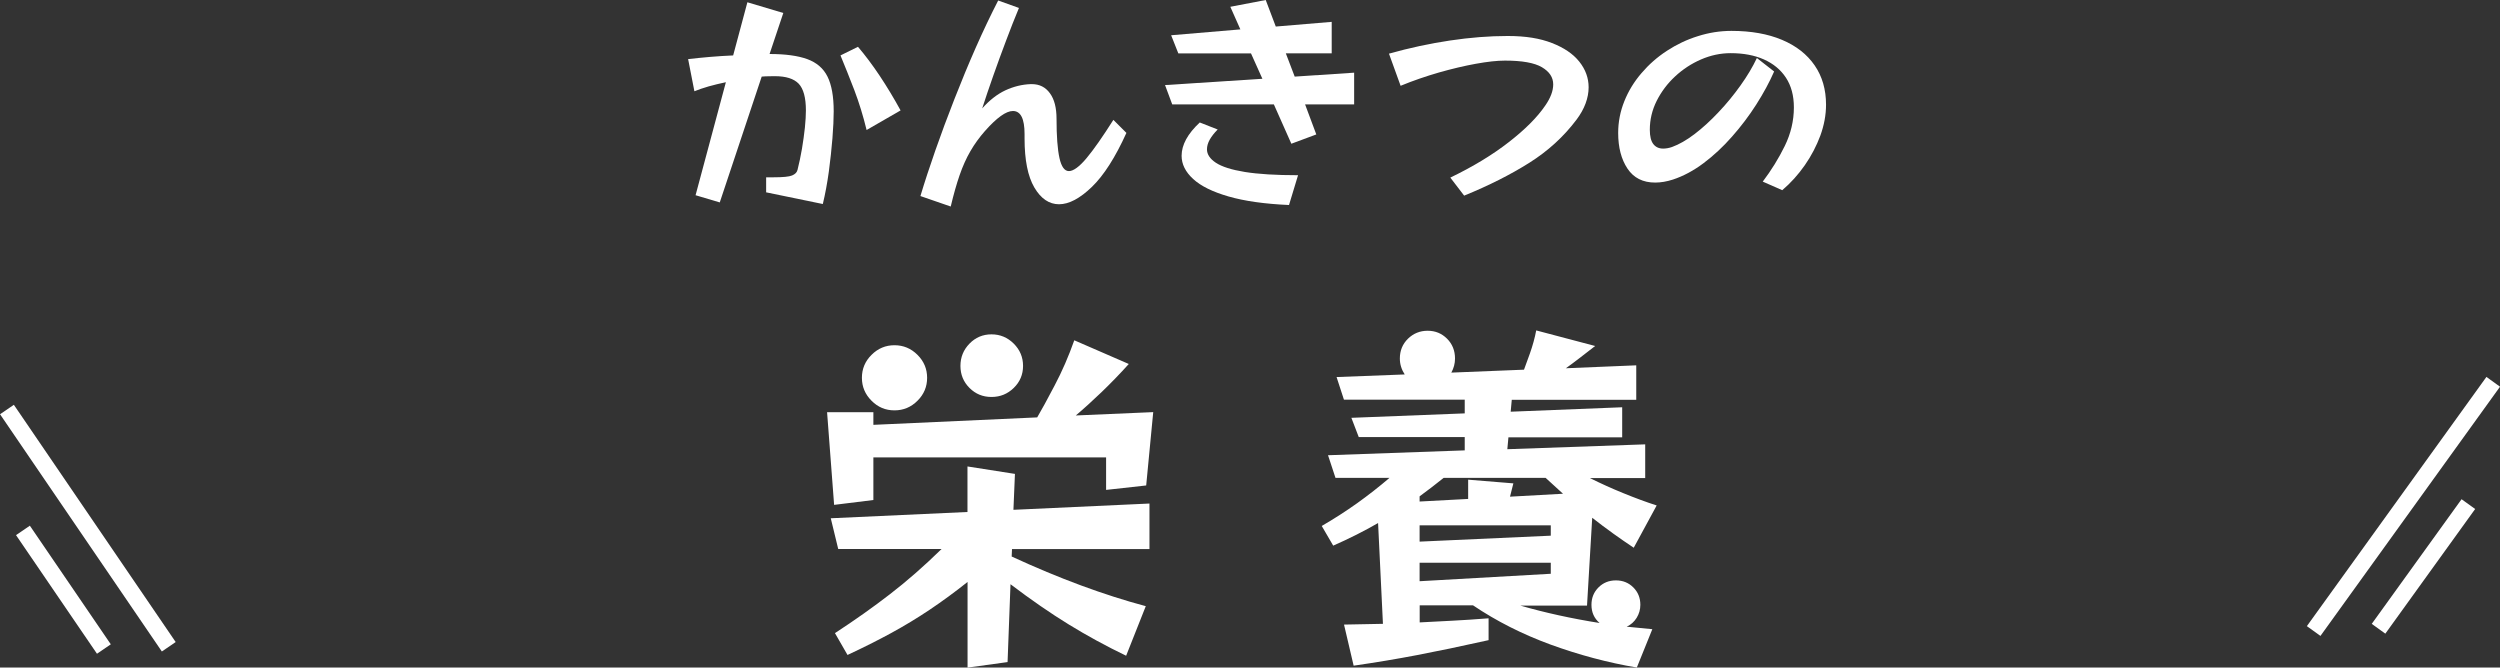
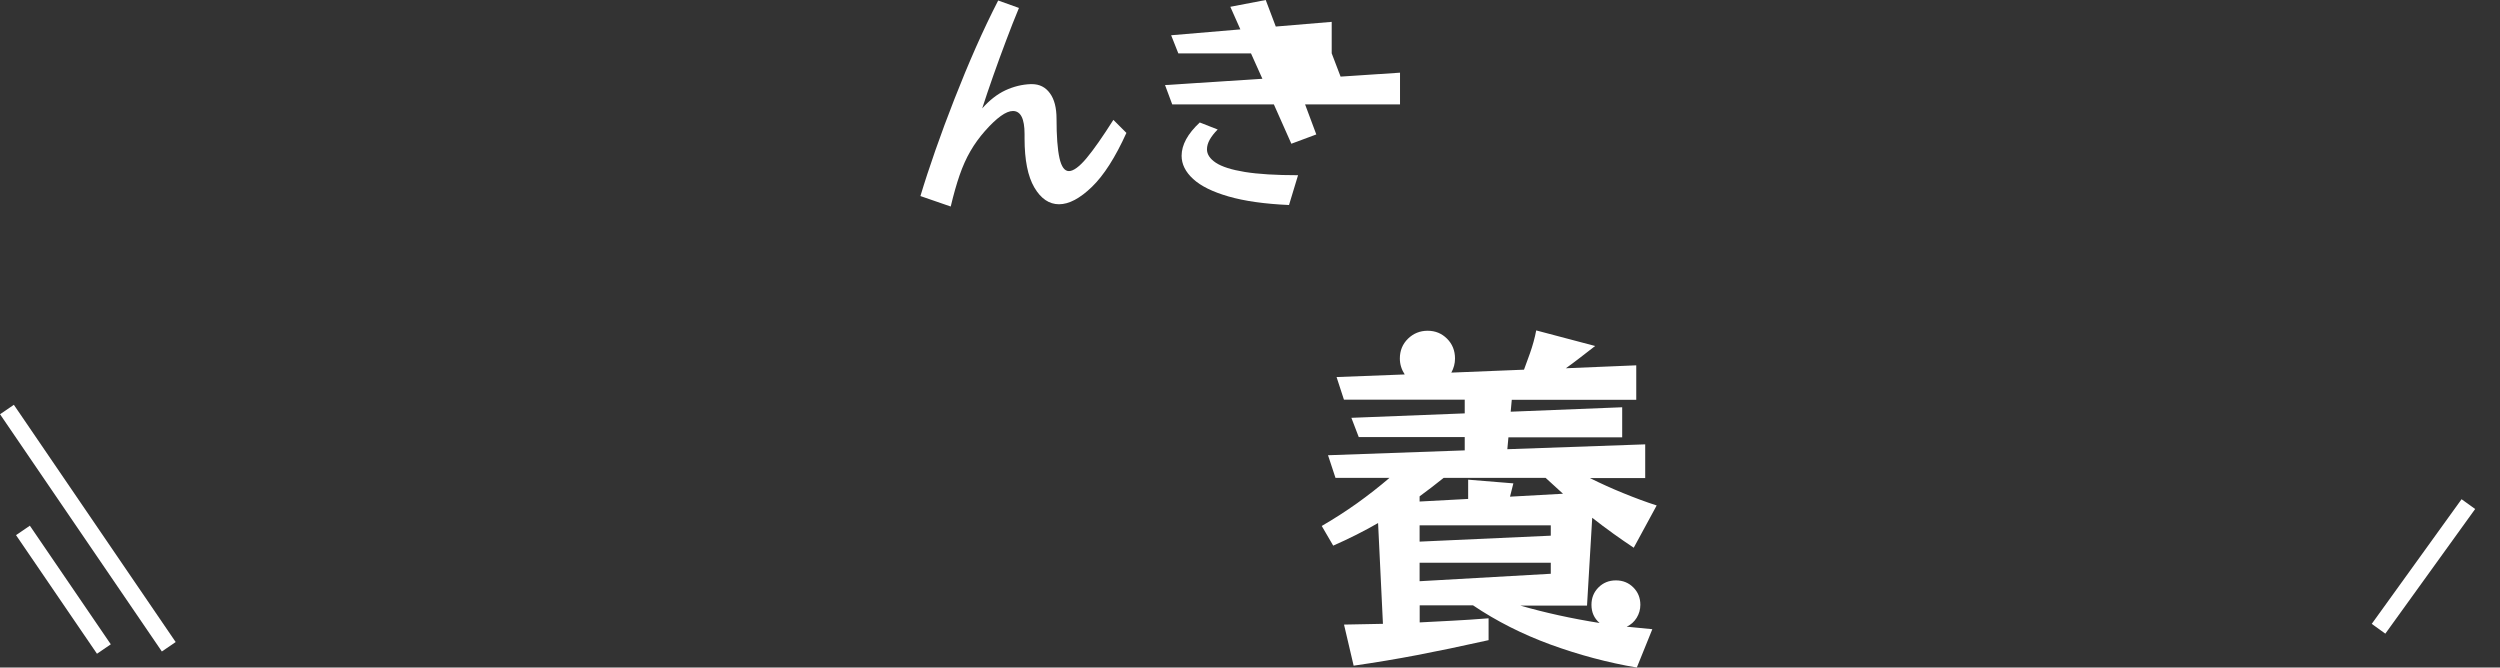
<svg xmlns="http://www.w3.org/2000/svg" id="_レイヤー_2" viewBox="0 0 298.64 79.74">
  <rect x="0" y="0" width="298.64" height="79.74" fill="#333333" stroke="none" />
  <defs>
    <style>.cls-1{stroke:#fff;stroke-miterlimit:10;stroke-width:2px;}.cls-1,.cls-2{fill:#fff;}.cls-2{stroke-width:0px;}</style>
  </defs>
  <g id="_レイヤー_1-2">
-     <path class="cls-2" d="m132.13,58.54v-3.9h-27.8v5.09l-4.69.58-.84-11.07h5.53v1.51l19.57-.89c.5-.86,1.2-2.12,2.08-3.81.89-1.68,1.67-3.48,2.35-5.4l6.51,2.83c-1.06,1.18-2.15,2.3-3.25,3.36-1.11,1.06-2.13,1.99-3.08,2.79l9.25-.4-.84,8.76-4.78.53Zm2.39,19.79c-2.39-1.15-4.68-2.4-6.86-3.74-2.18-1.34-4.5-2.94-6.95-4.8l-.35,9.3-4.78.66v-10.23c-1.56,1.24-3.08,2.35-4.56,3.34-1.48.99-3,1.91-4.58,2.77-1.58.86-3.31,1.73-5.2,2.61l-1.5-2.61c2.39-1.56,4.58-3.11,6.57-4.65,1.99-1.53,4.05-3.33,6.17-5.4h-12.35l-.89-3.67,16.33-.75v-5.44l5.67.89-.18,4.29,16.25-.75v5.44h-16.42l-.04.89c5.7,2.63,11.04,4.6,16.02,5.93l-2.35,5.93Zm-23.77-33.2c0,1.06-.38,1.98-1.15,2.74-.77.77-1.68,1.15-2.75,1.15s-1.98-.38-2.74-1.15c-.77-.77-1.15-1.68-1.15-2.74s.38-1.98,1.15-2.74c.77-.77,1.68-1.15,2.74-1.15s1.98.38,2.75,1.15c.77.77,1.15,1.68,1.15,2.74Zm11.46-1.42c0,1.03-.37,1.91-1.11,2.63-.74.72-1.62,1.08-2.66,1.08s-1.91-.36-2.63-1.08c-.72-.72-1.08-1.6-1.08-2.63s.36-1.92,1.08-2.66c.72-.74,1.6-1.11,2.63-1.11s1.92.37,2.66,1.11c.74.74,1.11,1.62,1.11,2.66Z" />
    <path class="cls-2" d="m195.52,79.74c-3.48-.59-6.91-1.51-10.29-2.74-3.38-1.24-6.47-2.8-9.27-4.69h-6.37v2.04c1.18-.06,2.46-.13,3.85-.2,1.39-.07,2.85-.17,4.38-.29v2.61c-3.31.74-6.16,1.33-8.57,1.79-2.41.46-4.92.88-7.55,1.26l-1.15-4.91c1.59-.03,3.14-.06,4.65-.09l-.58-12.04c-1.68.97-3.47,1.87-5.36,2.7l-1.37-2.35c1.48-.86,2.88-1.76,4.23-2.72,1.34-.96,2.63-1.97,3.87-3.03h-6.46l-.89-2.7,16.33-.58v-1.59h-12.66l-.88-2.3,13.54-.53v-1.64h-14.43l-.88-2.7,8.14-.31c-.38-.59-.58-1.22-.58-1.9,0-.94.32-1.73.97-2.37.65-.63,1.43-.95,2.35-.95s1.69.32,2.32.95c.63.63.95,1.42.95,2.37,0,.59-.15,1.15-.44,1.68l8.68-.35c.15-.38.38-1.03.71-1.95.32-.91.58-1.83.75-2.74l7.04,1.86c-.65.5-1.27.98-1.86,1.44-.59.46-1.14.86-1.64,1.22l8.41-.35v4.12h-14.87l-.13,1.42,13.32-.53v3.59h-13.59l-.13,1.42,16.47-.58v4.03h-6.6c1.3.65,2.63,1.25,4.01,1.81,1.37.56,2.69,1.05,3.96,1.46l-2.74,5.05c-.8-.53-1.62-1.1-2.46-1.7-.84-.6-1.67-1.23-2.5-1.88l-.62,10.49h-7.97c2.98.86,6.14,1.55,9.47,2.08-.65-.56-.97-1.28-.97-2.17,0-.83.28-1.52.84-2.08.56-.56,1.25-.84,2.08-.84s1.52.28,2.08.84c.56.56.84,1.25.84,2.08,0,.56-.15,1.08-.44,1.55-.29.47-.69.83-1.19,1.06.5.06,1.01.11,1.53.15.52.04,1.03.1,1.53.15l-1.86,4.6Zm-10.89-22.66h-12.17c-.47.38-.95.76-1.44,1.13-.49.37-.97.73-1.44,1.08v.62l5.8-.31v-2.3l5.4.44-.4,1.59,6.33-.35-2.08-1.9Zm.62,5.67h-15.67v1.95l15.67-.71v-1.24Zm0,4.47h-15.67v2.21l15.67-.89v-1.33Z" />
-     <path class="cls-2" d="m91.52,22.99v-1.81h.89c1.11,0,1.85-.07,2.21-.22.36-.15.58-.37.65-.67.2-.8.38-1.64.53-2.52.15-.88.26-1.73.35-2.53.08-.81.12-1.49.12-2.05,0-1.52-.29-2.58-.86-3.19-.58-.6-1.52-.9-2.84-.9-.24,0-.5,0-.76.01-.27,0-.54.02-.82.04l-5.01,15.03-2.89-.86,3.62-13.5c-.72.15-1.41.32-2.06.5-.65.19-1.21.38-1.7.58l-.75-3.84c.78-.09,1.64-.18,2.58-.26.94-.08,1.87-.14,2.8-.18l1.7-6.35,4.29,1.28-1.64,4.9c1.87,0,3.37.2,4.5.61,1.12.41,1.93,1.1,2.42,2.09.49.98.74,2.37.74,4.15,0,.87-.05,1.94-.15,3.21-.1,1.27-.25,2.6-.43,3.98-.19,1.38-.43,2.68-.72,3.88l-6.74-1.39Zm12-7.46c-.41-1.69-.9-3.27-1.46-4.75-.57-1.48-1.12-2.86-1.66-4.16l2.09-1.03c.87,1.02,1.74,2.18,2.6,3.47.86,1.29,1.69,2.67,2.49,4.13l-4.06,2.34Z" />
    <path class="cls-2" d="m134.55,15.89c-1.32,2.91-2.69,5.06-4.12,6.44s-2.74,2.07-3.92,2.07-2.17-.67-2.95-2-1.17-3.28-1.17-5.85v-.53c0-1.84-.46-2.76-1.39-2.76-.82,0-1.93.8-3.34,2.39-.67.76-1.25,1.56-1.74,2.41-.49.84-.92,1.8-1.29,2.87-.37,1.07-.72,2.31-1.06,3.74l-3.62-1.25c.5-1.67,1.1-3.49,1.79-5.47s1.45-4.01,2.27-6.11c.82-2.1,1.67-4.15,2.56-6.17.89-2.01,1.78-3.88,2.67-5.61l2.48.89c-.5,1.21-1.02,2.51-1.54,3.91-.53,1.4-1.04,2.8-1.53,4.19-.49,1.39-.93,2.69-1.32,3.9.87-.98,1.79-1.7,2.77-2.16.97-.45,1.98-.7,3.02-.74h.14c.91,0,1.63.36,2.16,1.09.53.72.79,1.74.79,3.06,0,2.08.12,3.64.35,4.68.23,1.04.61,1.56,1.13,1.56s1.24-.51,2.1-1.54c.86-1.03,1.93-2.56,3.21-4.58l1.56,1.56Z" />
-     <path class="cls-2" d="m155.9,12.47l1.34,3.59-2.98,1.11-2.09-4.7h-12.14l-.86-2.31,11.63-.75-1.36-3.03h-8.68l-.86-2.17,8.27-.7-1.2-2.7,4.23-.81,1.2,3.17,6.68-.56v3.76h-5.48l1.06,2.78,7.1-.47v3.79h-5.84Zm-1.92,12.02c-2.91-.13-5.32-.47-7.22-1.02-1.9-.55-3.31-1.24-4.23-2.09-.92-.84-1.38-1.77-1.38-2.77,0-1.3.72-2.63,2.17-3.98l2.14.84c-.41.41-.72.81-.95,1.21-.22.4-.33.78-.33,1.16,0,.59.35,1.13,1.06,1.6s1.86.84,3.45,1.1c1.6.26,3.72.39,6.37.39l-1.08,3.56Z" />
-     <path class="cls-2" d="m173.26,21.21c2.69-1.3,5.01-2.7,6.96-4.22,1.95-1.51,3.41-2.97,4.37-4.38.63-.91.95-1.75.95-2.53,0-.84-.45-1.52-1.35-2.05-.9-.53-2.37-.79-4.41-.79-.95,0-2.11.13-3.49.38s-2.85.6-4.4,1.04c-1.55.45-3.08.97-4.58,1.59l-1.39-3.84c2.45-.69,4.88-1.21,7.29-1.57,2.41-.36,4.7-.54,6.88-.54s3.86.28,5.3.84c1.44.56,2.53,1.3,3.27,2.23.74.93,1.11,1.95,1.11,3.06,0,.63-.12,1.27-.36,1.92-.24.65-.6,1.3-1.09,1.95-1.52,2.02-3.4,3.74-5.64,5.15-2.24,1.41-4.83,2.72-7.78,3.92l-1.64-2.14Z" />
-     <path class="cls-2" d="m210.56,21.71c1.04-1.37,1.92-2.8,2.64-4.27s1.09-3.01,1.09-4.61c0-1.41-.32-2.59-.95-3.55-.63-.96-1.51-1.68-2.63-2.18s-2.45-.75-3.97-.75c-1.21,0-2.38.25-3.54.75-1.15.5-2.19,1.18-3.1,2.03-.92.85-1.65,1.83-2.2,2.92-.55,1.1-.82,2.25-.82,3.45,0,.78.14,1.35.42,1.71.28.36.67.54,1.17.54.33,0,.69-.06,1.06-.19.83-.3,1.73-.81,2.69-1.54.96-.73,1.91-1.6,2.87-2.62.96-1.01,1.83-2.08,2.63-3.2.8-1.12,1.45-2.21,1.95-3.27l2.06,1.61c-.56,1.28-1.27,2.59-2.13,3.94-.86,1.35-1.83,2.63-2.9,3.84-1.07,1.22-2.2,2.27-3.4,3.17-1.2.9-2.42,1.55-3.66,1.96-.74.24-1.45.36-2.12.36-1.47,0-2.57-.56-3.31-1.67-.74-1.11-1.11-2.53-1.11-4.26,0-1.32.25-2.58.74-3.8.49-1.22,1.17-2.33,2.05-3.35.87-1.02,1.88-1.91,3.03-2.66s2.38-1.34,3.7-1.75c1.32-.42,2.65-.63,4.01-.63,2.34,0,4.35.36,6.04,1.07,1.69.71,2.99,1.73,3.9,3.05.91,1.32,1.36,2.89,1.36,4.7,0,1.22-.23,2.45-.68,3.69-.46,1.23-1.07,2.41-1.85,3.53-.78,1.12-1.68,2.12-2.7,2.99l-2.34-1.03Z" />
+     <path class="cls-2" d="m155.9,12.47l1.34,3.59-2.98,1.11-2.09-4.7h-12.14l-.86-2.31,11.63-.75-1.36-3.03h-8.68l-.86-2.17,8.27-.7-1.2-2.7,4.23-.81,1.2,3.17,6.68-.56v3.76l1.06,2.78,7.1-.47v3.79h-5.84Zm-1.92,12.02c-2.91-.13-5.32-.47-7.22-1.02-1.9-.55-3.31-1.24-4.23-2.09-.92-.84-1.38-1.77-1.38-2.77,0-1.3.72-2.63,2.17-3.98l2.14.84c-.41.41-.72.81-.95,1.21-.22.4-.33.78-.33,1.16,0,.59.35,1.13,1.06,1.6s1.86.84,3.45,1.1c1.6.26,3.72.39,6.37.39l-1.08,3.56Z" />
    <line class="cls-1" x1=".83" y1="48.92" x2="20.16" y2="77.26" />
-     <line class="cls-1" x1="297.83" y1="45.61" x2="276.38" y2="75.38" />
    <line class="cls-1" x1="294.86" y1="60.22" x2="284.13" y2="75.11" />
    <line class="cls-1" x1="2.74" y1="63.36" x2="12.41" y2="77.53" />
  </g>
</svg>